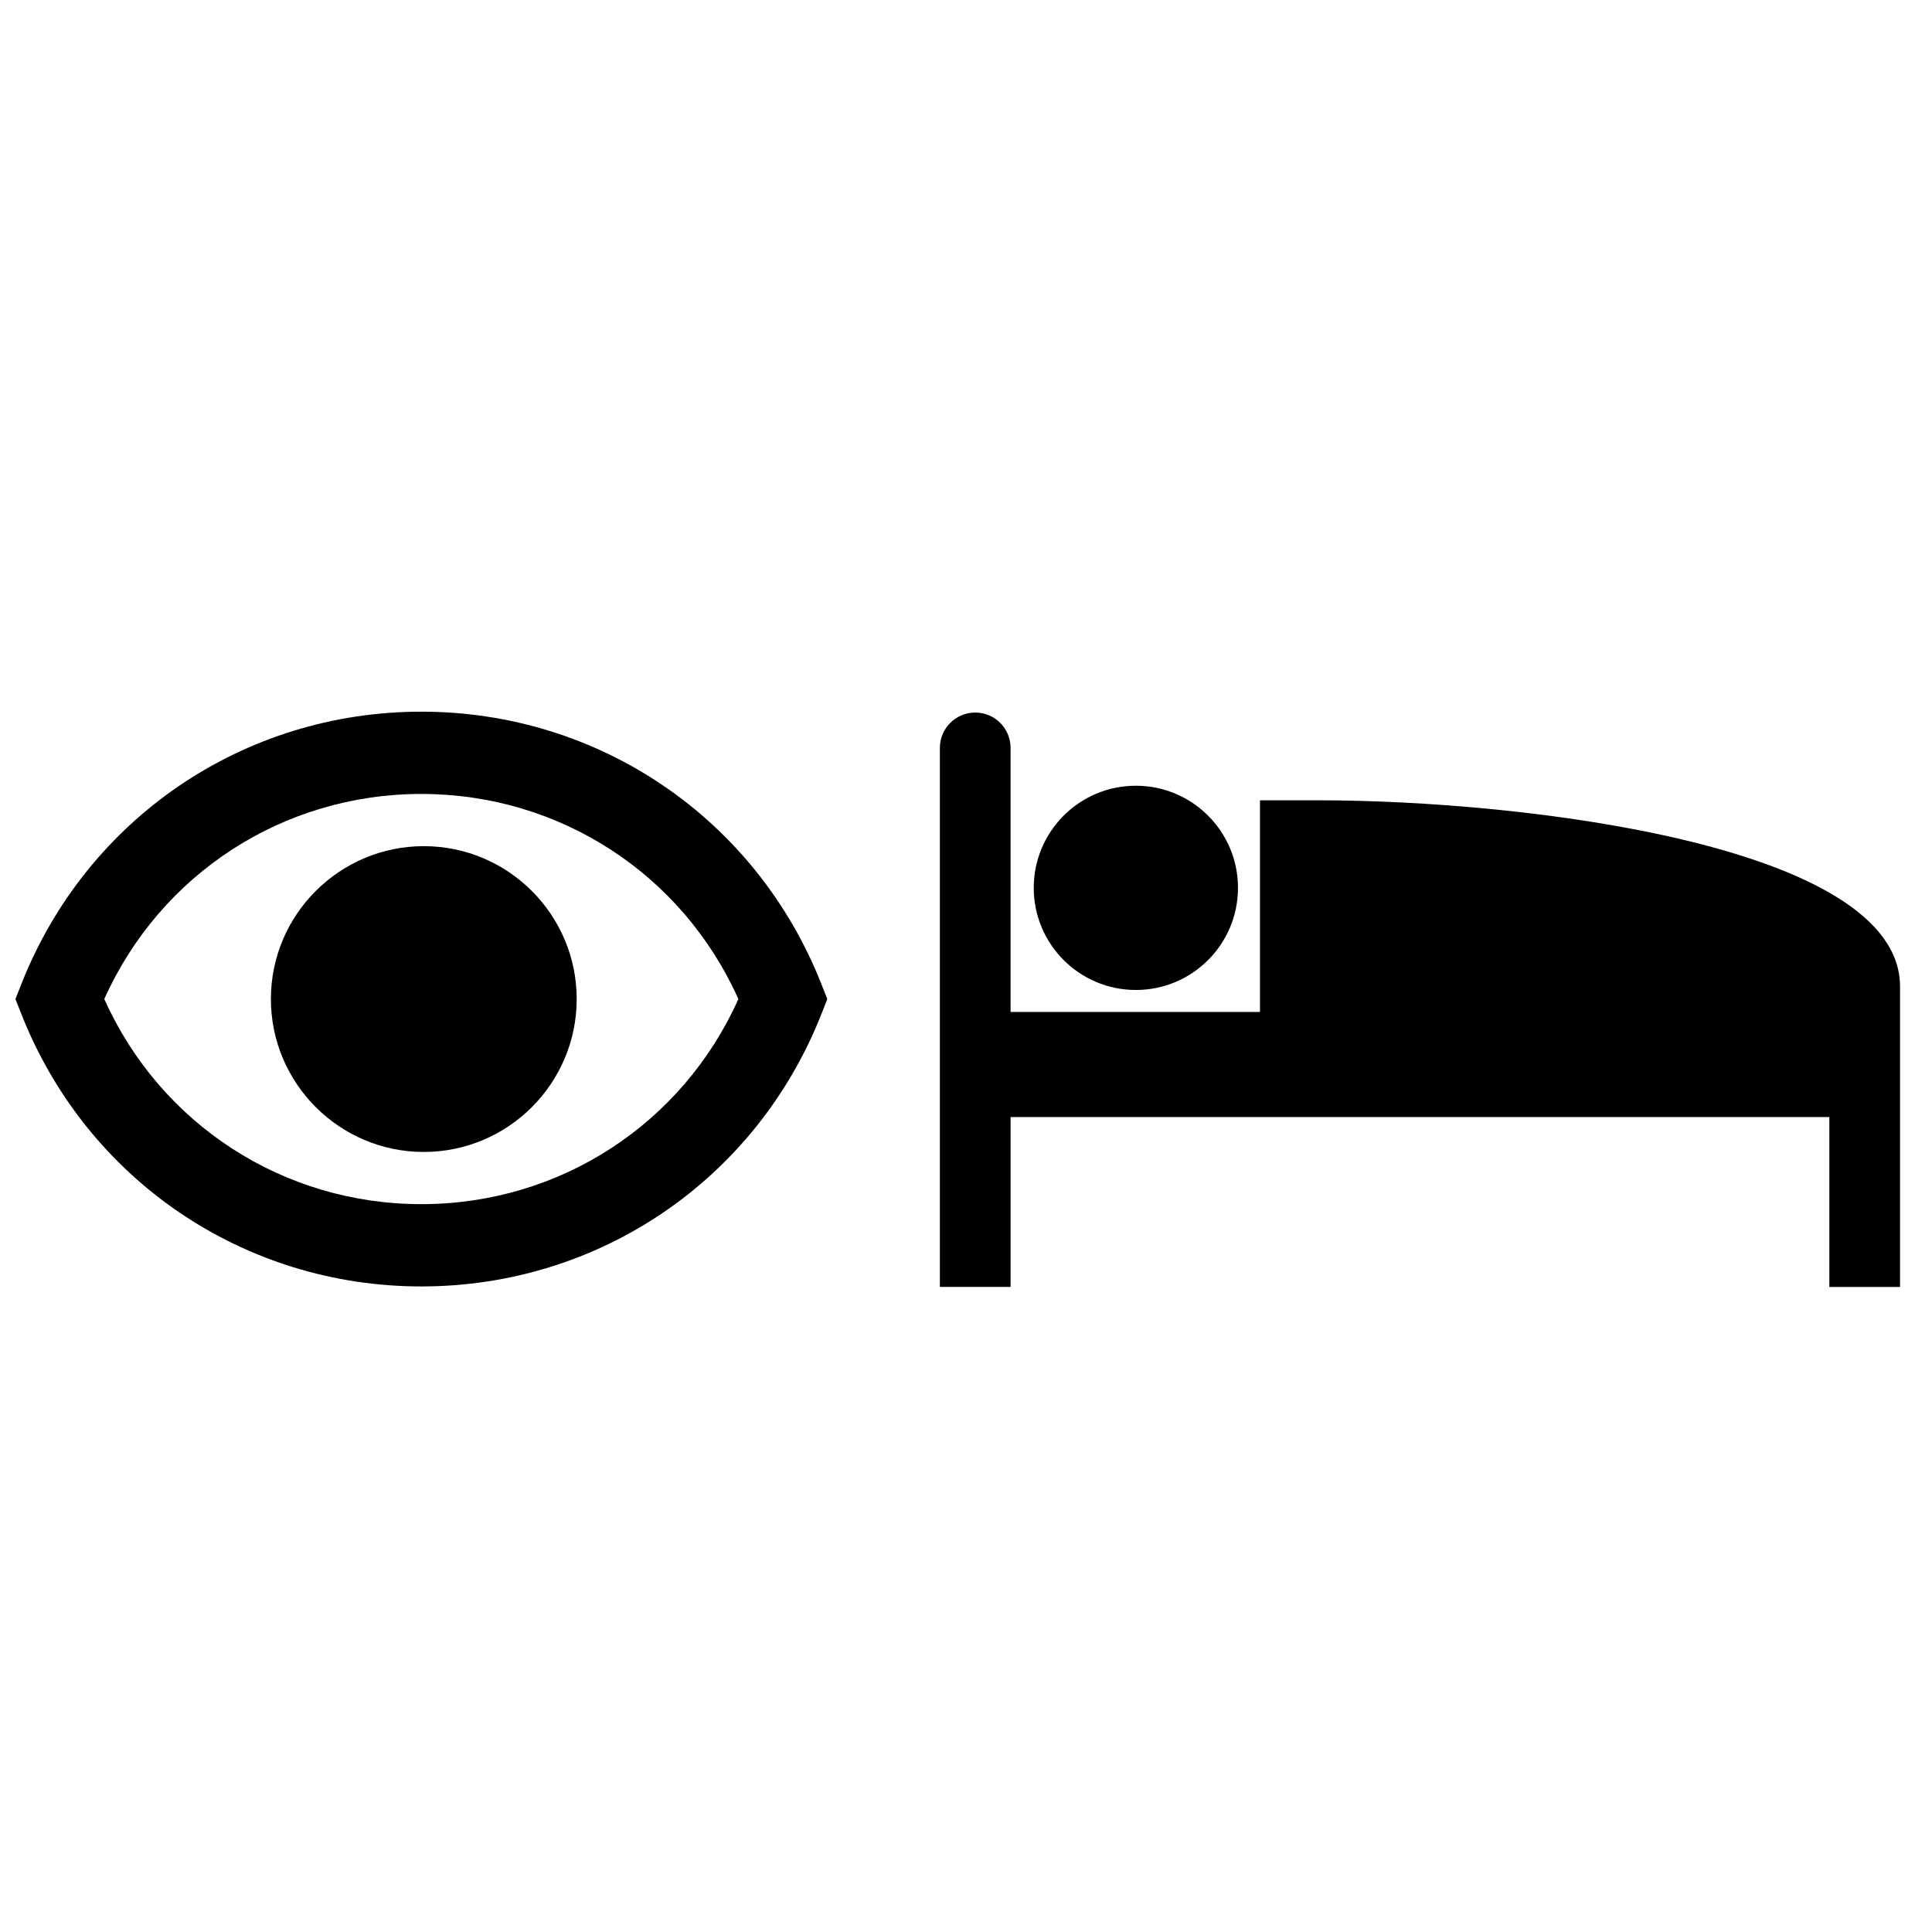
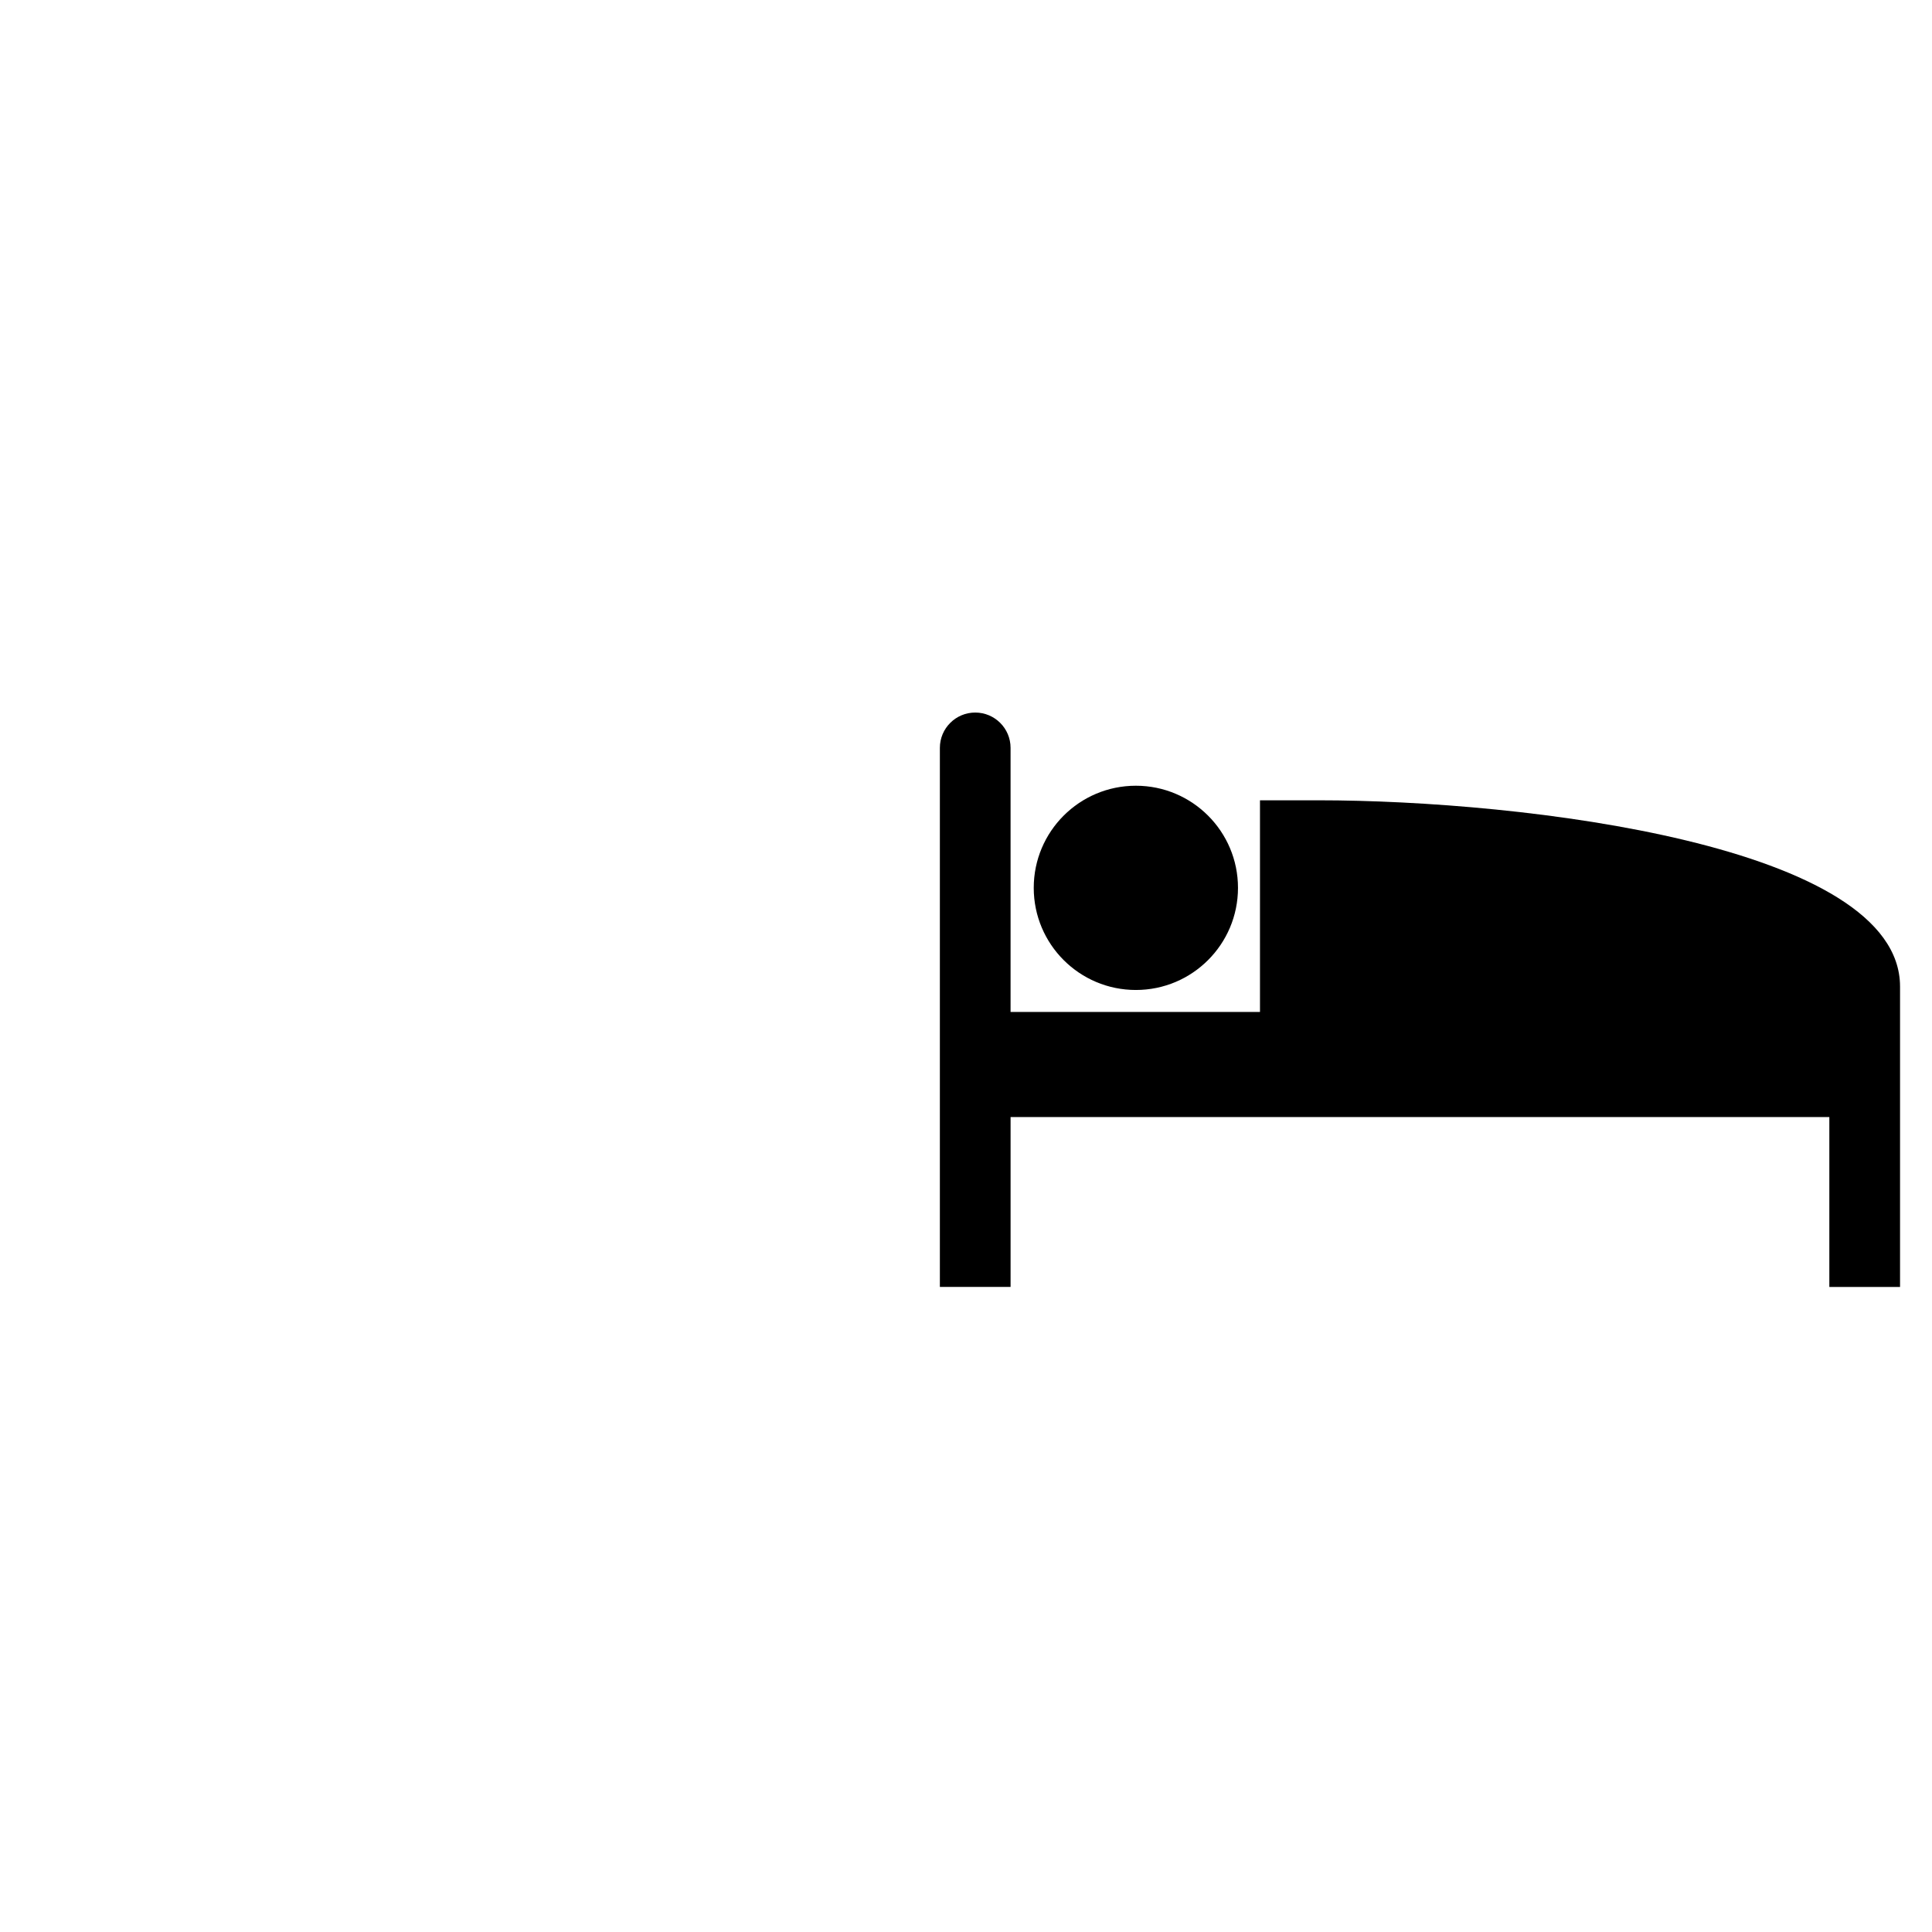
<svg xmlns="http://www.w3.org/2000/svg" width="800px" height="800px" version="1.1" viewBox="144 144 512 512">
  <defs>
    <clipPath id="a">
      <path d="m148.09 332h215.91v153h-215.91z" />
    </clipPath>
  </defs>
  <g clip-path="url(#a)">
-     <path d="m361.66 404.76c-17.293-43.832-58.895-72.16-105.99-72.16s-88.707 28.324-106 72.156l-1.578 4 1.578 4.004c17.289 43.84 58.895 72.16 106 72.16 47.098 0 88.703-28.32 106-72.156l1.578-4.004zm-106 58.352c-36.629 0-69.152-21.191-84.023-54.355 14.871-33.16 47.395-54.352 84.023-54.352 36.629 0.004 69.152 21.191 84.02 54.355-14.867 33.164-47.391 54.352-84.02 54.352z" />
-   </g>
-   <path d="m256.31 368.24c-22.344 0-40.52 18.18-40.52 40.52 0 22.34 18.176 40.52 40.52 40.52 22.348 0 40.52-18.176 40.52-40.52 0-22.34-18.172-40.52-40.52-40.52z" />
+     </g>
  <path d="m493.42 356.09h-15.512v56.094h-66.098v-69.992c0-5.172-4.195-9.359-9.367-9.359s-9.367 4.195-9.367 9.359v142.86h18.738v-45.02h216.98v45.023h18.738v-45.023-34.59c-0.012-37.473-99.98-49.355-154.12-49.355z" />
  <path d="m472.08 379.29c0 14.949-12.117 27.066-27.062 27.066-14.949 0-27.066-12.117-27.066-27.066 0-14.945 12.117-27.062 27.066-27.062 14.945 0 27.062 12.117 27.062 27.062" />
</svg>